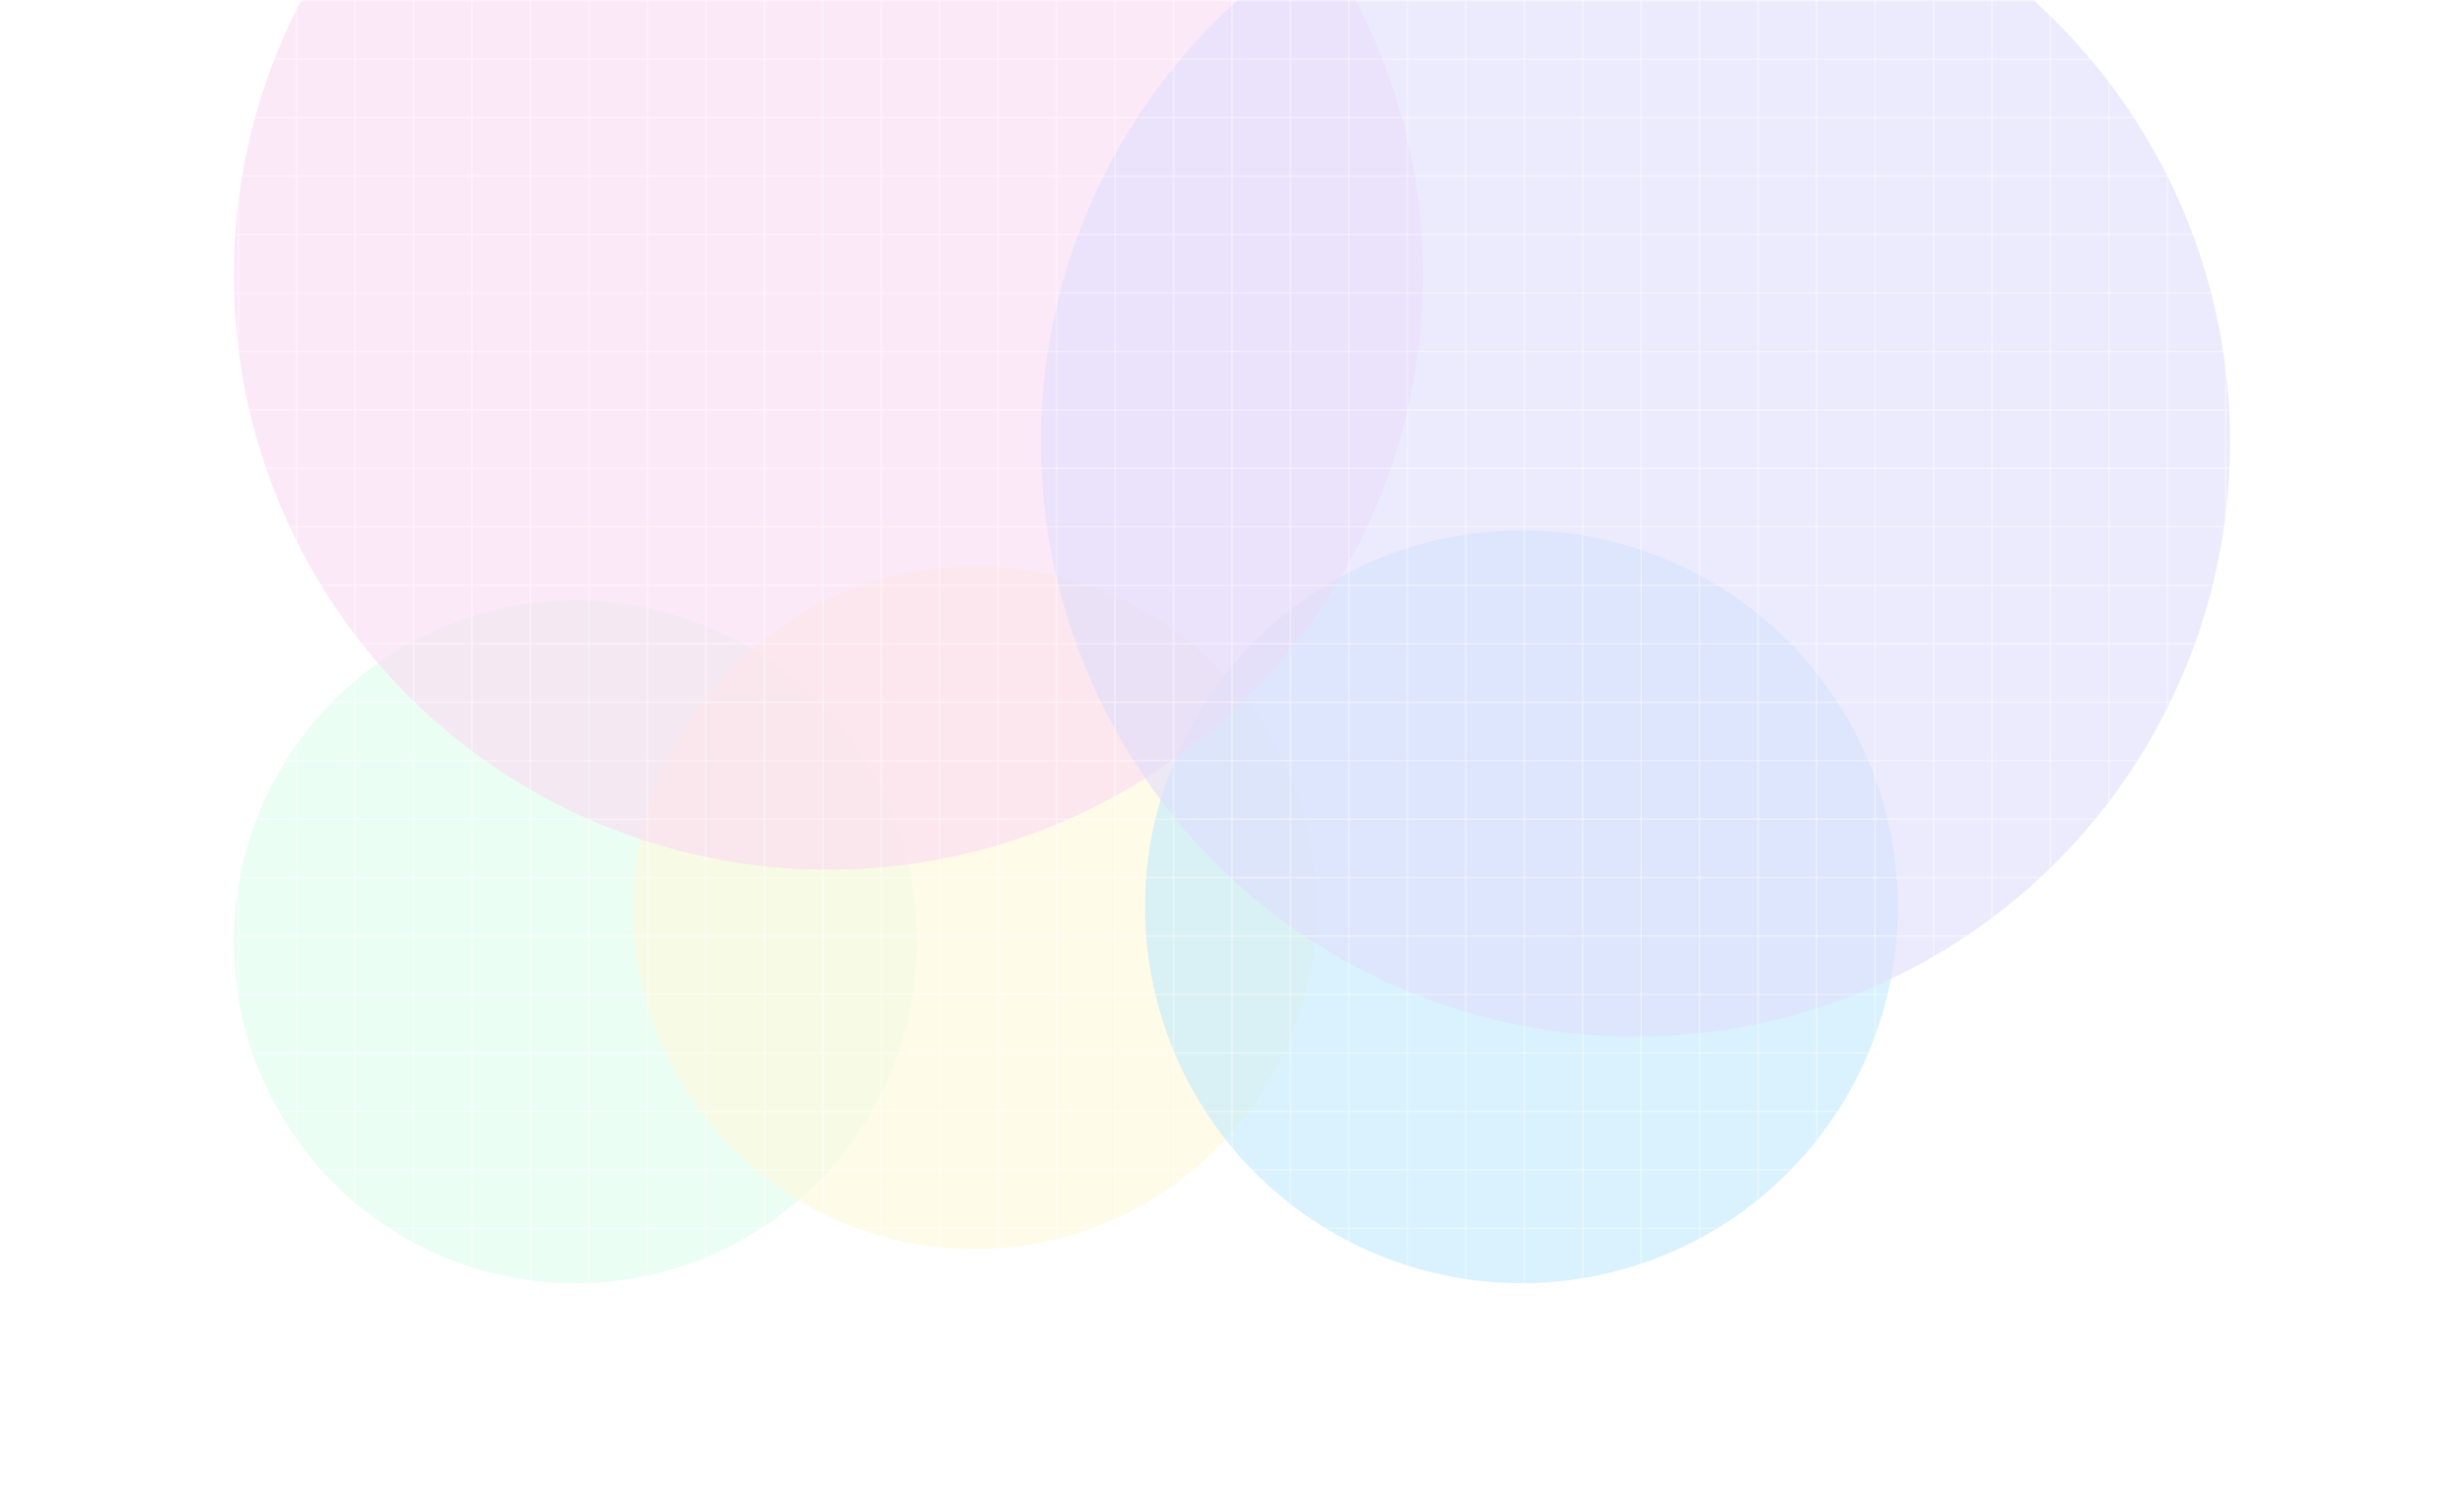
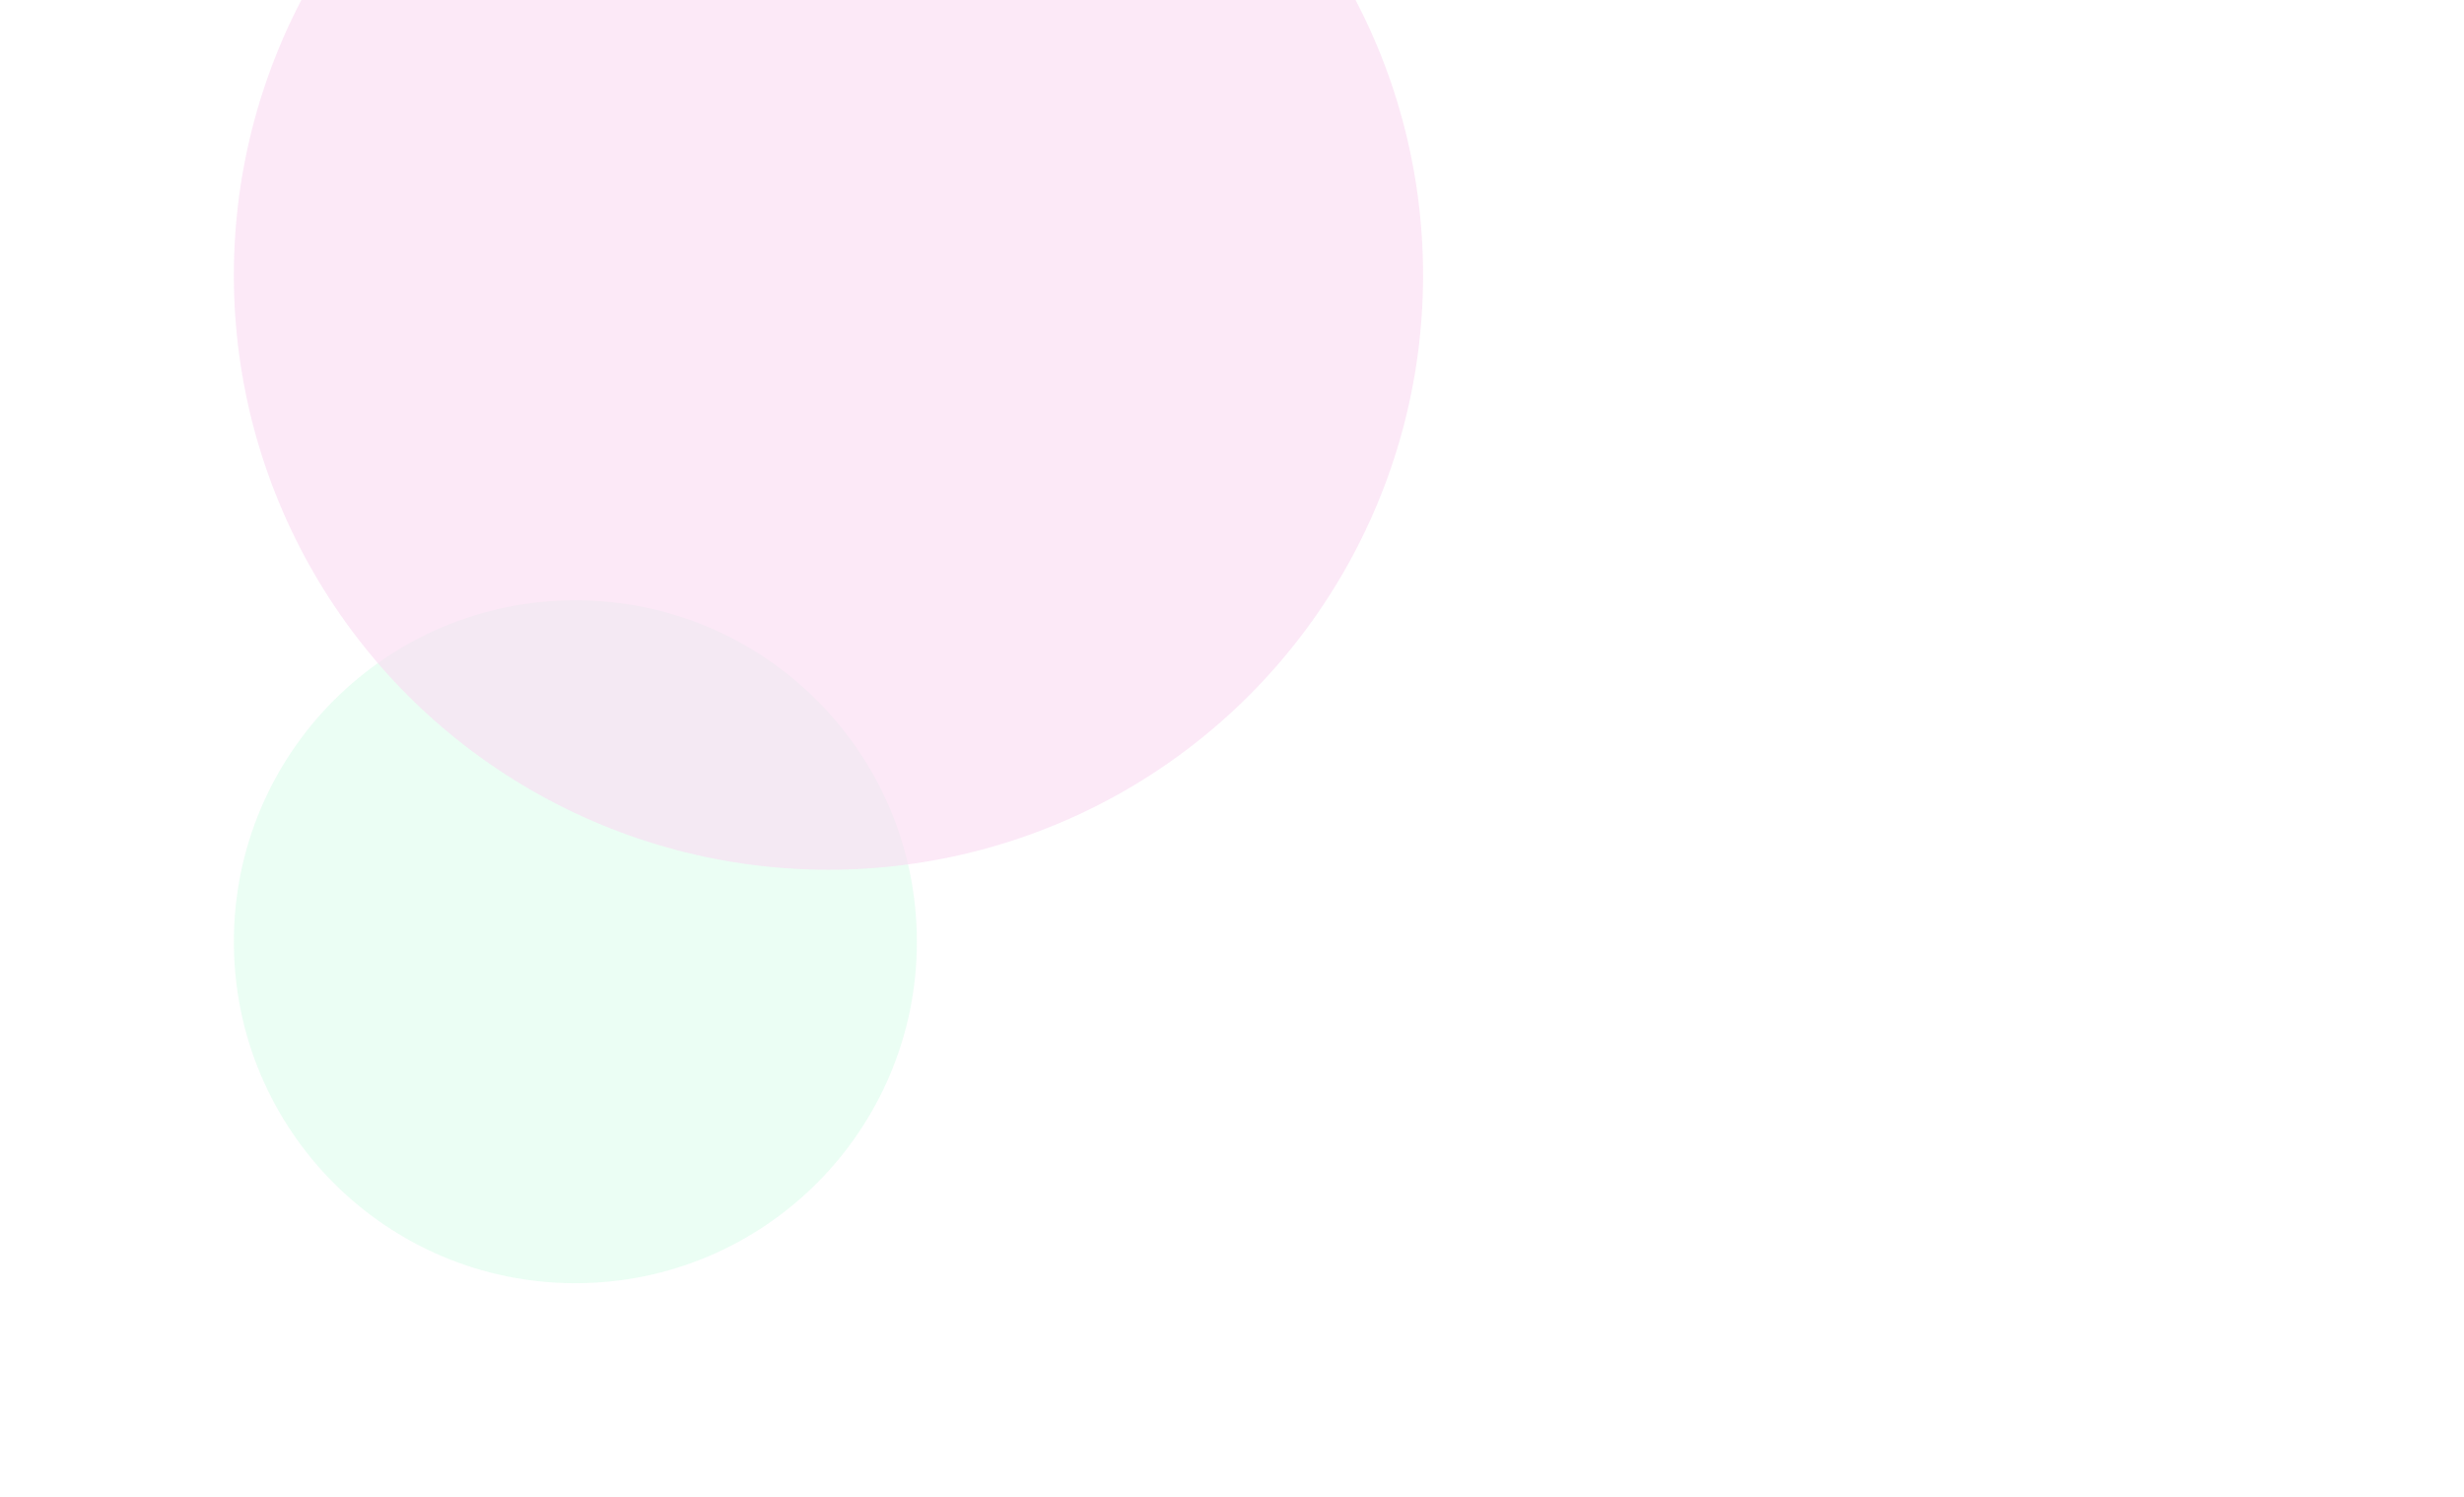
<svg xmlns="http://www.w3.org/2000/svg" width="1728" height="1050" fill="none">
  <g filter="url(#a)" opacity=".6">
    <circle cx="403.5" cy="660.5" r="239.5" fill="#DEFDED" />
  </g>
  <g filter="url(#b)" opacity=".6">
-     <circle cx="683.5" cy="636.5" r="239.5" fill="#FFF8DA" />
-   </g>
+     </g>
  <g filter="url(#c)" opacity=".6">
-     <circle cx="1067" cy="636" r="264" fill="#C0E9FC" />
-   </g>
+     </g>
  <g filter="url(#d)" opacity=".6">
    <circle cx="581" cy="193" r="417" fill="#FADAF2" />
  </g>
  <g filter="url(#e)" opacity=".6">
-     <circle cx="1147" cy="310" r="417" fill="#DFDEFD" />
-   </g>
-   <path fill="#fff" d="M166.5 0h1v900h-1zm41 0h1v900h-1zm41 0h1v900h-1zm41 0h1v900h-1zm41 0h1v900h-1zm41 0h1v900h-1zm41 0h1v900h-1zm41 0h1v900h-1zm41 0h1v900h-1zm41 0h1v900h-1zm41 0h1v900h-1zm41 0h1v900h-1zm41 0h1v900h-1zm41 0h1v900h-1zm41 0h1v900h-1zm41 0h1v900h-1zm41 0h1v900h-1zm41 0h1v900h-1zm41 0h1v900h-1zm41 0h1v900h-1zm41 0h1v900h-1zm41 0h1v900h-1zm41 0h1v900h-1zm41 0h1v900h-1zm41 0h1v900h-1zm41 0h1v900h-1zm41 0h1v900h-1zm41 0h1v900h-1zm41 0h1v900h-1zm41 0h1v900h-1zm41 0h1v900h-1zm41 0h1v900h-1zm41 0h1v900h-1zm41 0h1v900h-1zm41 0h1v900h-1z" opacity=".4" />
-   <path fill="#fff" d="M1564 0v1H164V0zm0 41v1H164v-1zm0 41v1H164v-1zm0 41v1H164v-1zm0 41v1H164v-1zm0 41v1H164v-1zm0 41v1H164v-1zm0 41v1H164v-1zm0 41v1H164v-1zm0 41v1H164v-1zm0 41v1H164v-1zm0 41v1H164v-1zm0 41v1H164v-1zm0 41v1H164v-1zm0 41v1H164v-1zm0 41v1H164v-1zm0 41v1H164v-1zm0 41v1H164v-1zm0 41v1H164v-1zm0 41v1H164v-1zm0 41v1H164v-1zm0 41v1H164v-1zm0 41v1H164v-1z" opacity=".4" />
+     </g>
  <defs>
    <filter id="a" width="779" height="779" x="14" y="271" color-interpolation-filters="sRGB" filterUnits="userSpaceOnUse">
      <feFlood flood-opacity="0" result="BackgroundImageFix" />
      <feBlend in="SourceGraphic" in2="BackgroundImageFix" result="shape" />
      <feGaussianBlur result="effect1_foregroundBlur_2002_308" stdDeviation="75" />
    </filter>
    <filter id="b" width="779" height="779" x="294" y="247" color-interpolation-filters="sRGB" filterUnits="userSpaceOnUse">
      <feFlood flood-opacity="0" result="BackgroundImageFix" />
      <feBlend in="SourceGraphic" in2="BackgroundImageFix" result="shape" />
      <feGaussianBlur result="effect1_foregroundBlur_2002_308" stdDeviation="75" />
    </filter>
    <filter id="c" width="828" height="828" x="653" y="222" color-interpolation-filters="sRGB" filterUnits="userSpaceOnUse">
      <feFlood flood-opacity="0" result="BackgroundImageFix" />
      <feBlend in="SourceGraphic" in2="BackgroundImageFix" result="shape" />
      <feGaussianBlur result="effect1_foregroundBlur_2002_308" stdDeviation="75" />
    </filter>
    <filter id="d" width="1134" height="1134" x="14" y="-374" color-interpolation-filters="sRGB" filterUnits="userSpaceOnUse">
      <feFlood flood-opacity="0" result="BackgroundImageFix" />
      <feBlend in="SourceGraphic" in2="BackgroundImageFix" result="shape" />
      <feGaussianBlur result="effect1_foregroundBlur_2002_308" stdDeviation="75" />
    </filter>
    <filter id="e" width="1134" height="1134" x="580" y="-257" color-interpolation-filters="sRGB" filterUnits="userSpaceOnUse">
      <feFlood flood-opacity="0" result="BackgroundImageFix" />
      <feBlend in="SourceGraphic" in2="BackgroundImageFix" result="shape" />
      <feGaussianBlur result="effect1_foregroundBlur_2002_308" stdDeviation="75" />
    </filter>
  </defs>
</svg>